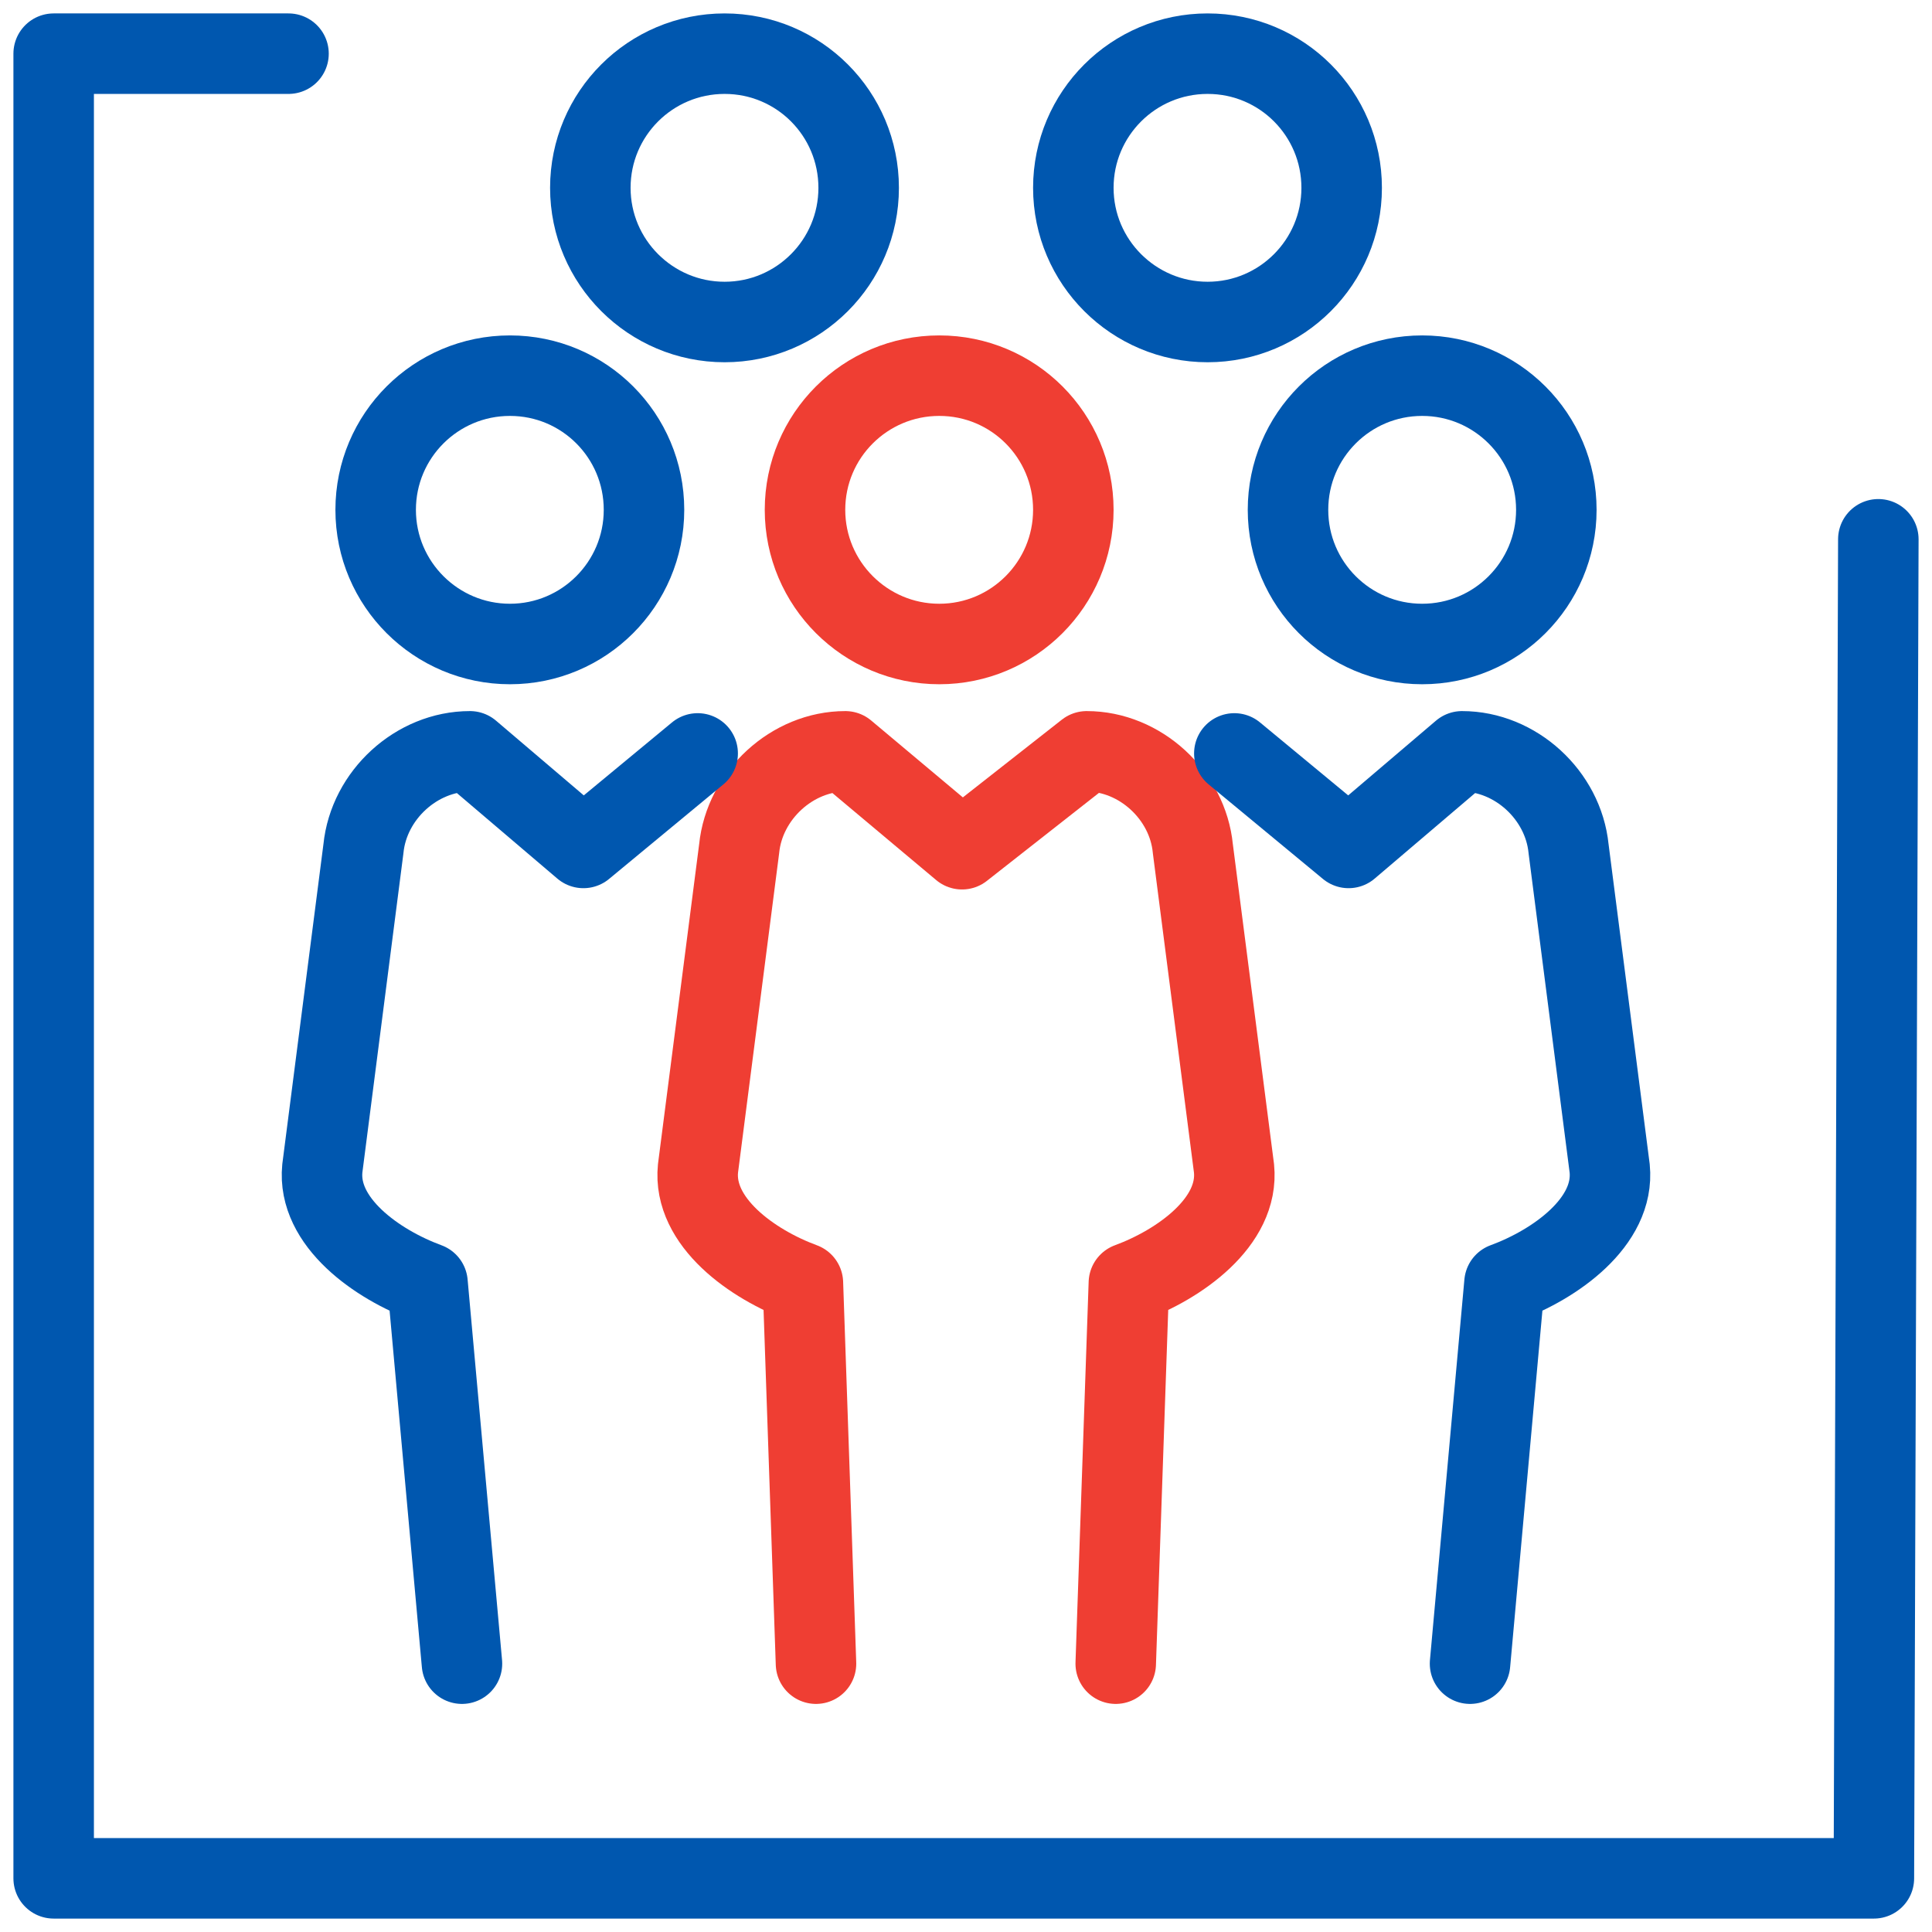
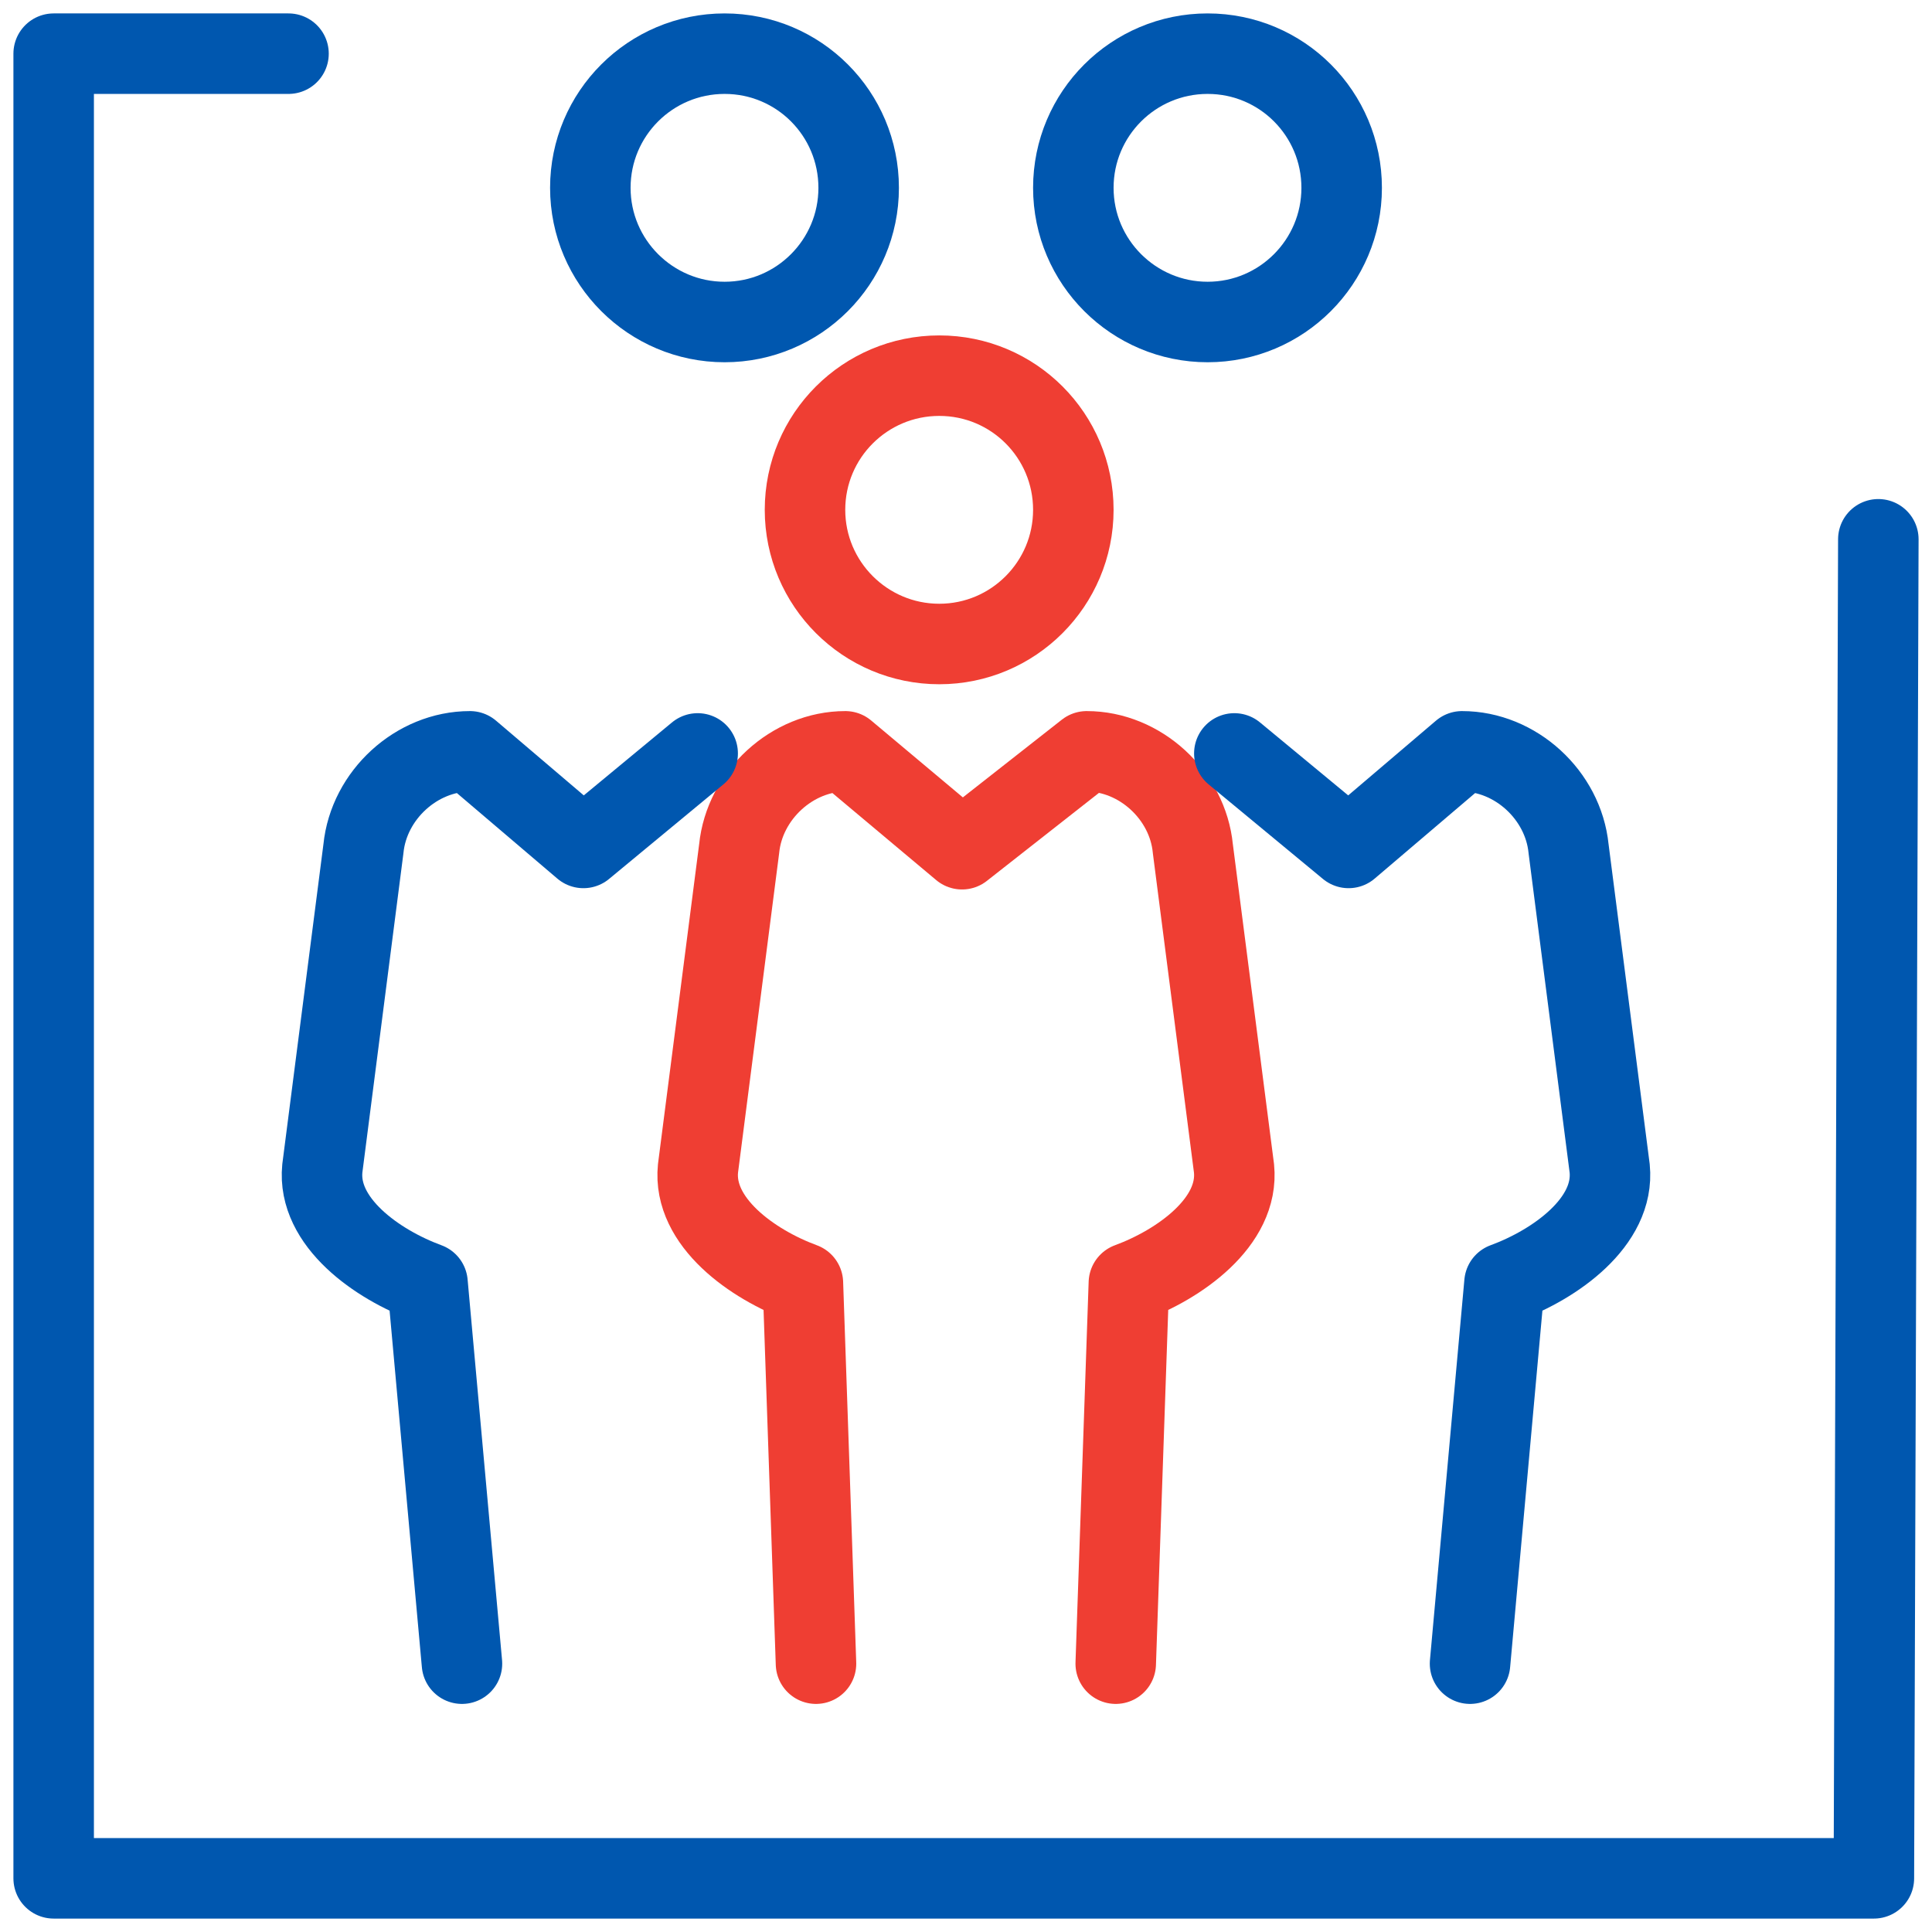
<svg xmlns="http://www.w3.org/2000/svg" width="36px" height="36px" viewBox="0 0 36 36" version="1.1">
  <title>CNO Brand-Icon_Associates</title>
  <g id="About-Us" stroke="none" stroke-width="1" fill="none" fill-rule="evenodd" stroke-linecap="round" stroke-linejoin="round">
    <g id="About-Us-1440-" transform="translate(-556, -1719)" stroke-width="1.5">
      <g id="Group-9" transform="translate(540, 1701)">
        <g id="CNO-Brand-Icon_Associates" transform="translate(17, 19)">
          <path d="M14.205,30 L13.961,22.907 C13.022,22.562 11.906,21.772 12.006,20.772 L12.773,14.814 C12.873,13.815 13.764,13 14.751,13 L16.926,14.824 L19.249,13 C20.241,13 21.131,13.815 21.227,14.814 L21.994,20.772 C22.094,21.772 20.973,22.562 20.035,22.907 L19.79,30" id="Path" stroke="#EF3E33" />
          <path d="M7.608,30 L6.966,22.907 C6.026,22.562 4.907,21.772 5.006,20.772 L5.772,14.814 C5.872,13.815 6.762,13 7.757,13 L9.871,14.8 L12,13.039" id="Path" stroke="#0057AF" />
          <path d="M19,8.5 C19,9.881 17.88,11 16.502,11 C15.124,11 14,9.881 14,8.5 C14,7.119 15.12,6 16.502,6 C17.885,6 19,7.119 19,8.5 L19,8.5 Z" id="Path" stroke="#EF3E33" />
-           <path d="M11,8.5 C11,9.881 9.88,11 8.502,11 C7.124,11 6,9.881 6,8.5 C6,7.119 7.12,6 8.502,6 C9.885,6 11,7.119 11,8.5 L11,8.5 Z" id="Path" stroke="#0057AF" />
-           <path d="M23,8.5 C23,9.881 24.119,11 25.5,11 C26.881,11 28,9.881 28,8.5 C28,7.119 26.881,6 25.5,6 C24.119,6 23,7.119 23,8.5 L23,8.5 Z" id="Path" stroke="#0057AF" />
          <path d="M24,2.5 C24,3.881 22.88,5 21.502,5 C20.124,5 19,3.881 19,2.5 C19,1.119 20.12,0 21.502,0 C22.885,0 24,1.119 24,2.5 L24,2.5 Z" id="Path" stroke="#0057AF" />
          <path d="M15,2.5 C15,3.881 13.88,5 12.502,5 C11.124,5 10,3.881 10,2.5 C10,1.119 11.12,0 12.502,0 C13.885,0 15,1.119 15,2.5 Z" id="Path" stroke="#0057AF" />
          <polyline id="Path" stroke="#0057AF" points="34 9.049 33.917 34 0 34 0 0 4.376 0" />
          <path d="M26.392,30 L27.034,22.907 C27.974,22.562 29.093,21.772 28.994,20.772 L28.228,14.814 C28.128,13.815 27.238,13 26.243,13 L24.129,14.8 L22,13.039" id="Path" stroke="#0057AF" />
        </g>
      </g>
    </g>
  </g>
</svg>